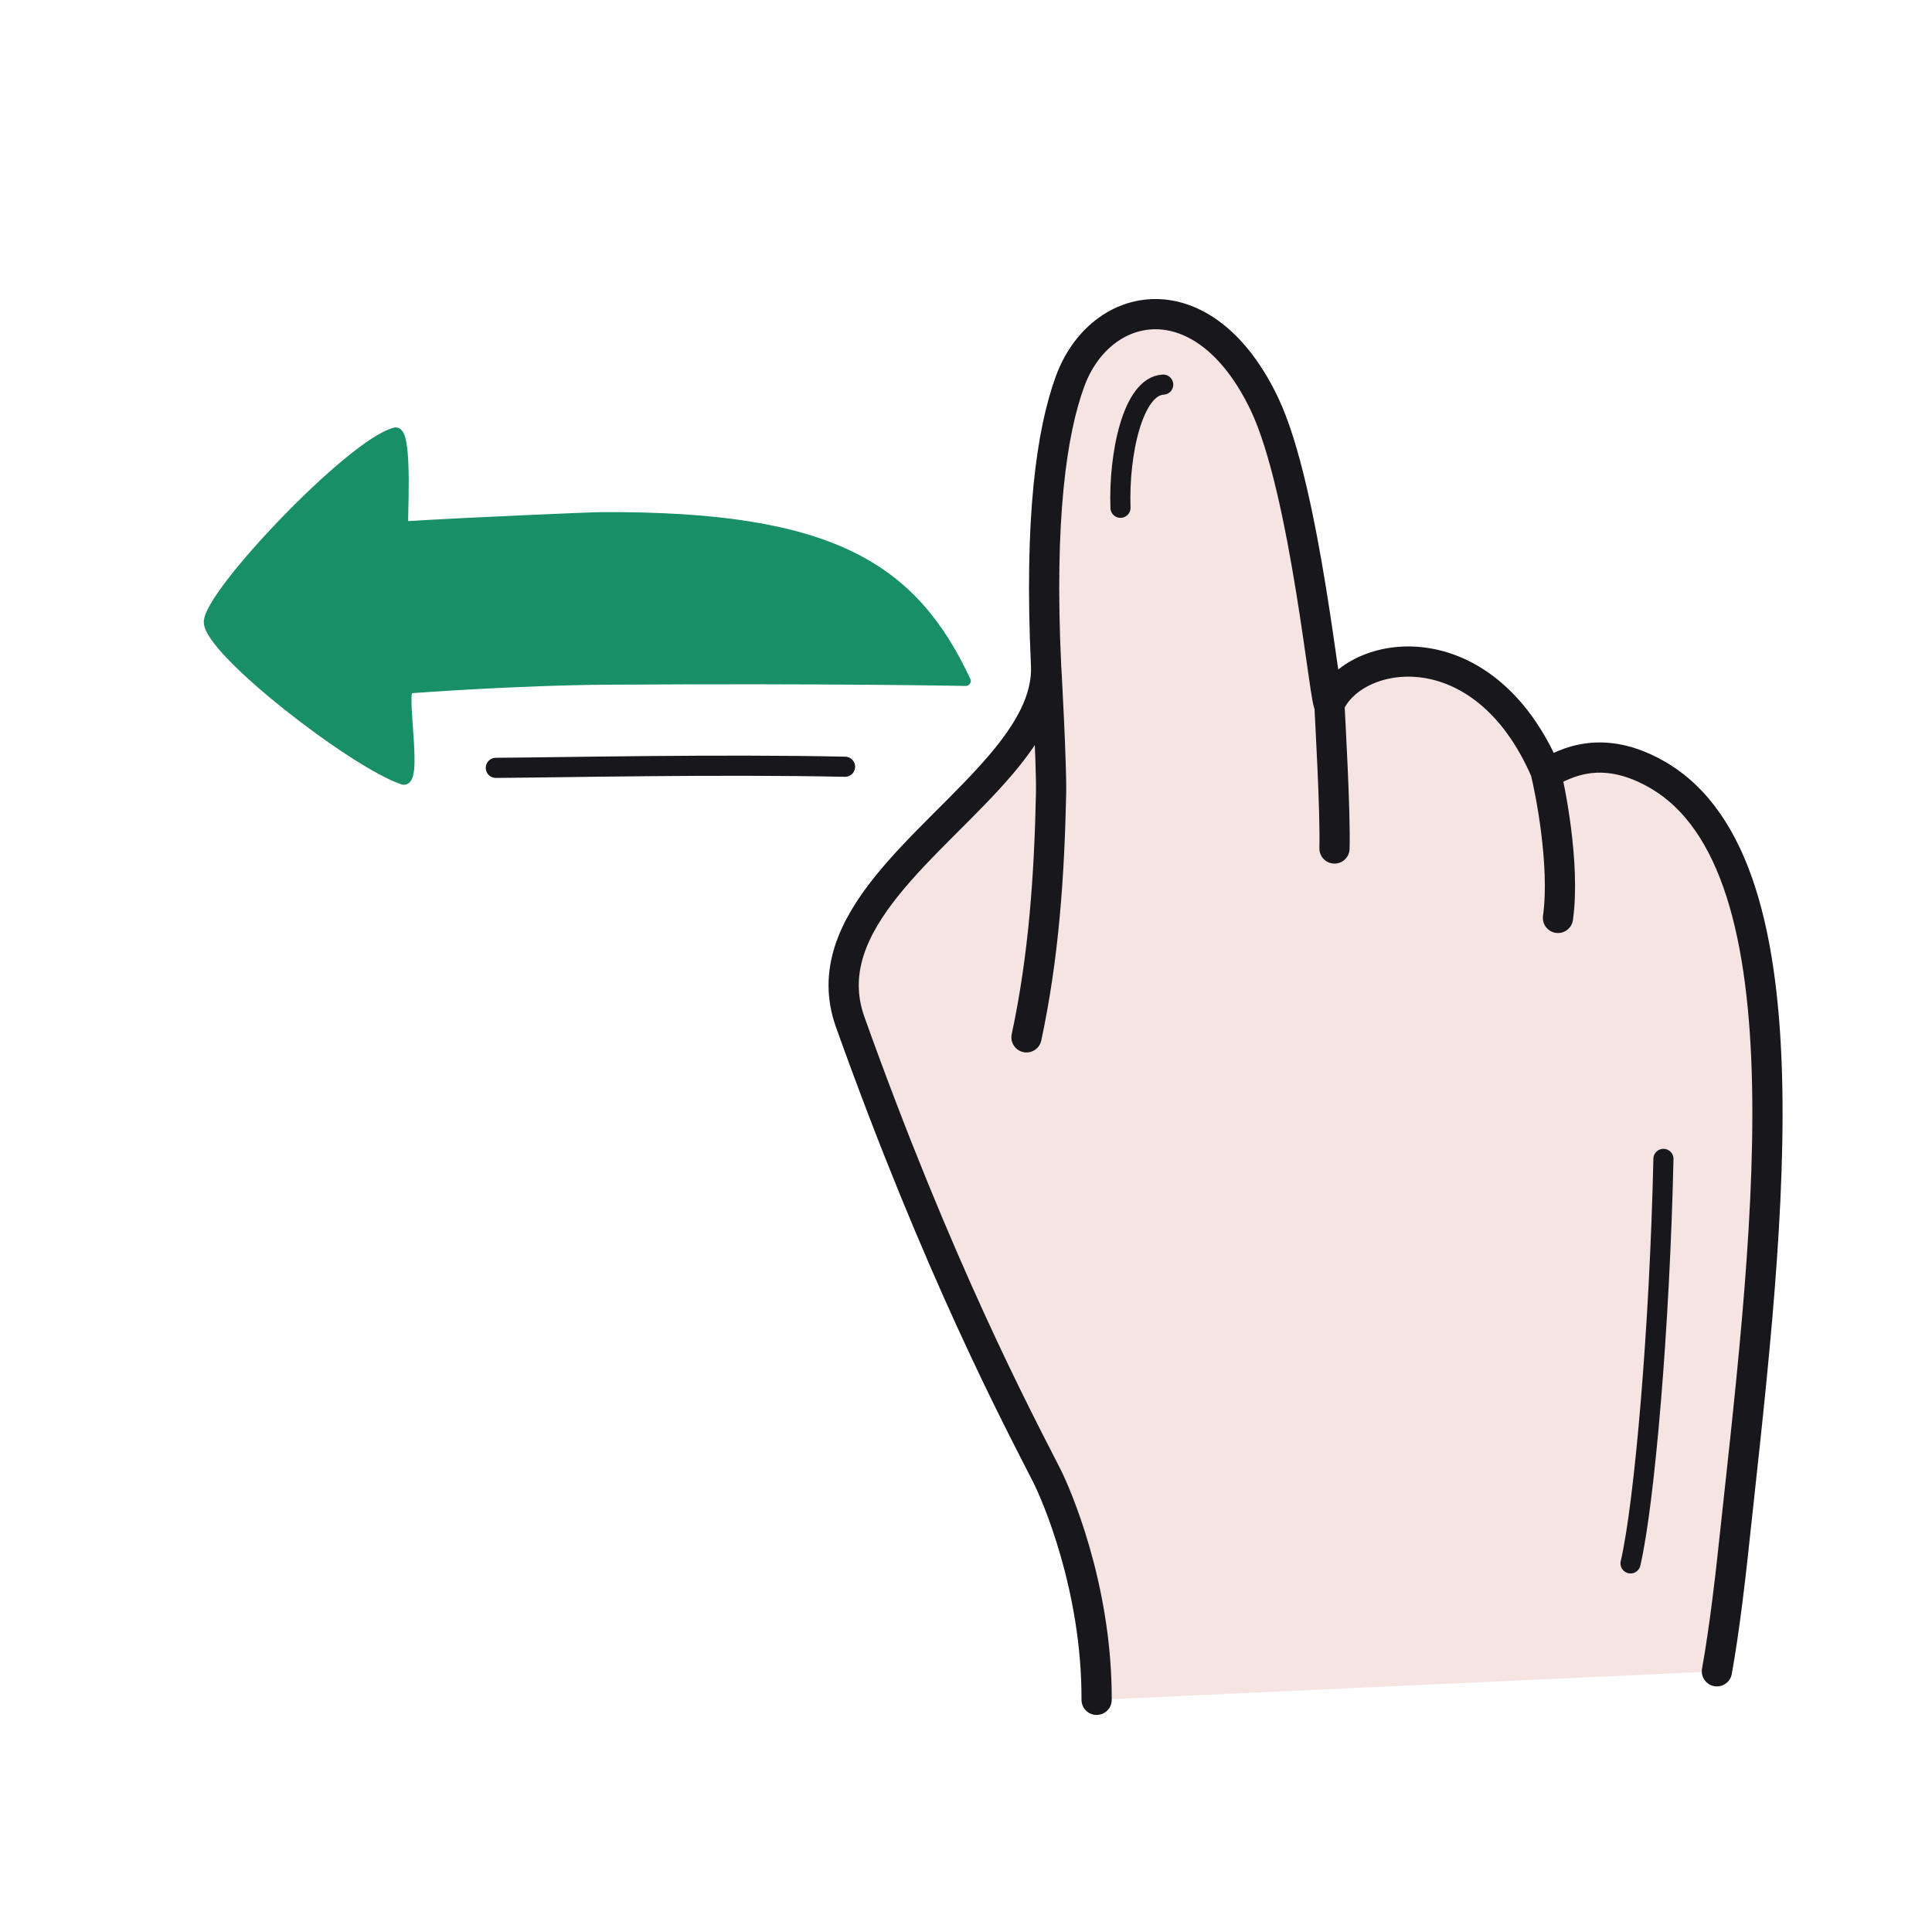
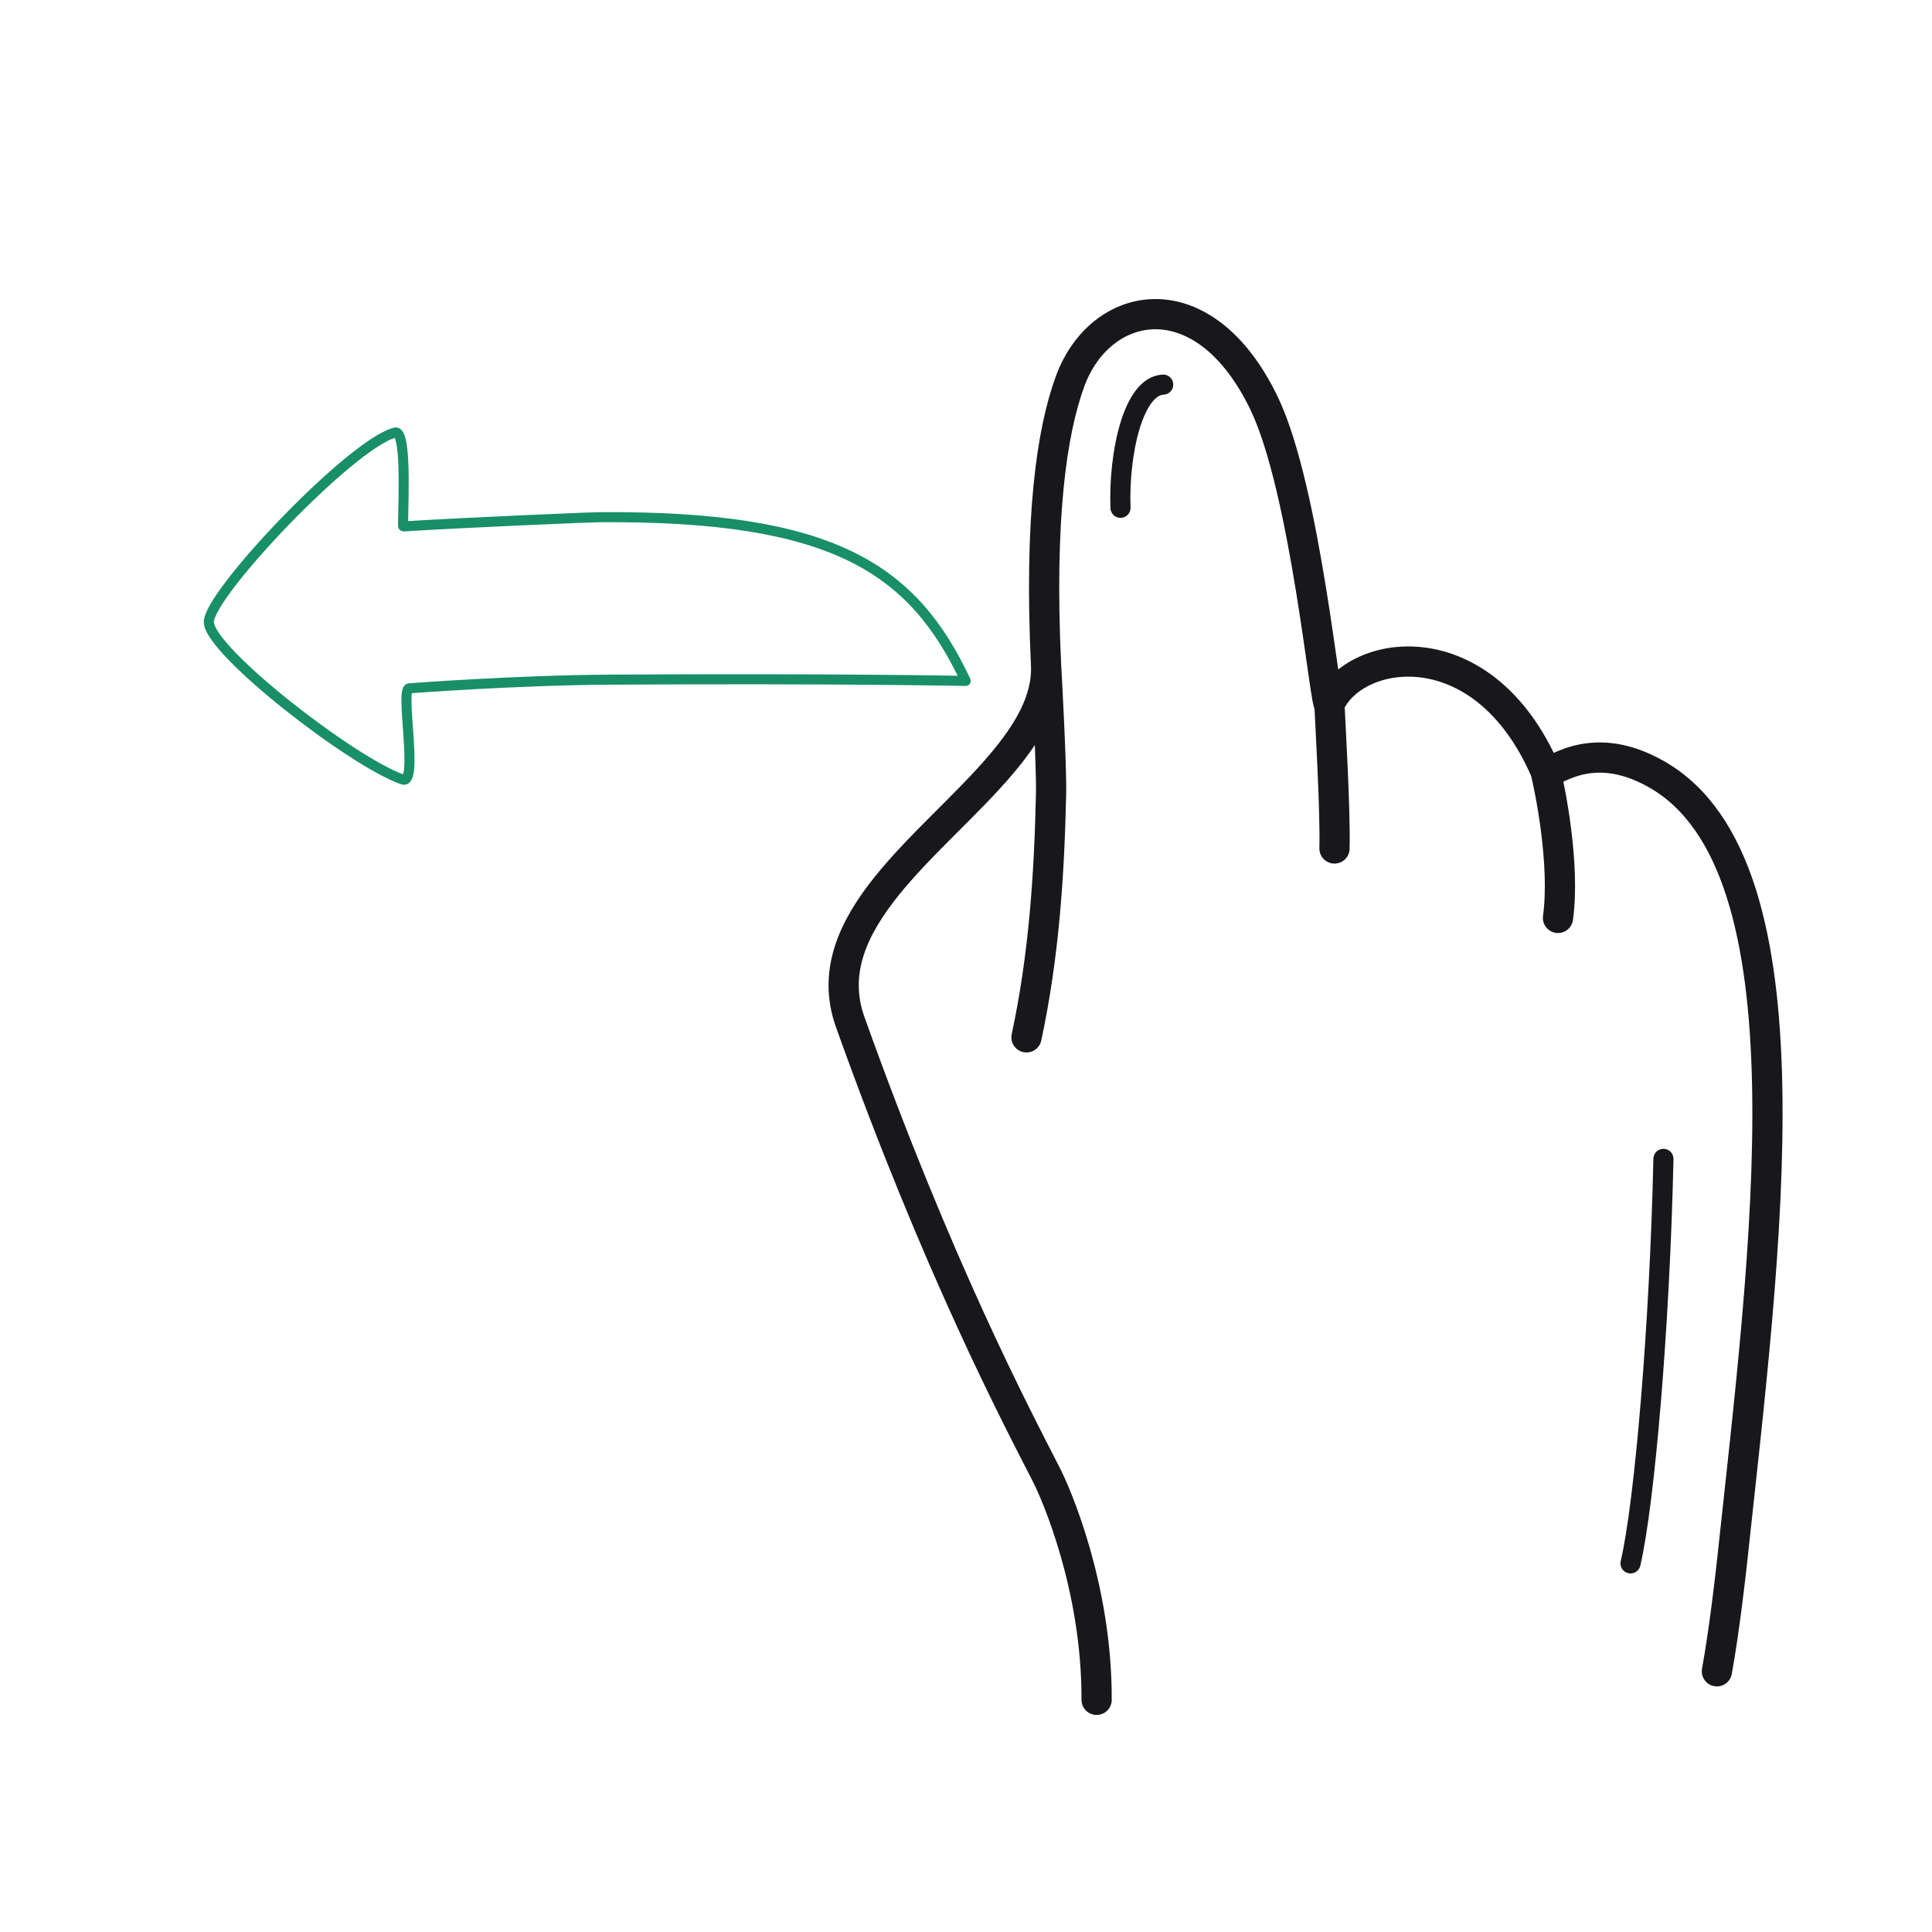
<svg xmlns="http://www.w3.org/2000/svg" width="192" height="192" style="width:100%;height:100%;transform:translate3d(0,0,0);content-visibility:visible" viewBox="0 0 192 192">
  <defs>
    <clipPath id="a">
      <path d="M0 0h192v192H0z" />
    </clipPath>
    <clipPath id="c">
      <path d="M0 0h192v192H0z" />
    </clipPath>
    <clipPath id="b">
-       <path d="M0 0h192v192H0z" />
+       <path d="M0 0h192v192H0" />
    </clipPath>
  </defs>
  <g clip-path="url(#a)">
    <g clip-path="url(#b)" style="display:block">
      <g style="display:block">
        <path fill="none" stroke="#198F67" stroke-linecap="round" stroke-linejoin="round" d="M59.712 51.398c23.047-.152 31.004 5.071 36.261 16.271 0 0-13.237-.265-35.503-.125-9.124.057-19.585.842-19.805.862-.932.087.965 9.619-.648 9.061-5.03-1.741-19.194-12.759-19.265-15.632-.067-2.737 14.12-17.711 18.511-18.849 1.334-.345.671 9.339.816 9.33 6.493-.408 18.547-.911 19.633-.918" class="secondary" />
-         <path fill="#198F67" d="M59.712 51.398c23.047-.152 31.004 5.071 36.261 16.271 0 0-13.237-.265-35.503-.125-9.124.057-19.585.842-19.805.862-.932.087.965 9.619-.648 9.061-5.03-1.741-19.194-12.759-19.265-15.632-.067-2.737 14.12-17.711 18.511-18.849 1.334-.345.671 9.339.816 9.33 6.493-.408 18.547-.911 19.633-.918" class="secondary" />
      </g>
-       <path fill="none" stroke="#17171C" stroke-linecap="round" stroke-linejoin="round" stroke-width="2.001" d="M-17.352.107c6.831-.044 22.092-.38 34.704-.111" class="primary" style="display:block" transform="translate(66.628 76.202)" />
      <g style="display:block">
-         <path fill="#F5E4E2" d="M154.83 91.221c.746-5.395-.846-13.06-1.243-14.6m-20.967 7.7c.096-3.735-.424-12.575-.504-14.33m-30.104 33.099c1.725-8.059 2.265-16.042 2.442-24.253.06-2.755-.492-12.789-.499-12.758m66.669 100.013c.771-4.22 1.427-10.163 1.522-11.054 3.301-30.752 8.462-68.944-7.486-78.074-6.897-3.948-10.749.405-11.073-.343-6.186-14.274-18.959-12.247-21.471-6.63-.375.84-2.337-21.243-6.478-29.883-5.99-12.496-16.275-10.471-19.299-2.202-1.84 5.036-3.066 13.597-2.384 28.173.162 3.462-1.771 6.717-4.496 9.922-6.791 7.99-18.5 15.683-14.967 25.569 8.779 24.561 16.565 39.255 19.516 45.031.904 1.771 5.011 11.082 4.973 22.327" class="tertiary" />
        <path fill="none" stroke="#17171C" stroke-linecap="round" stroke-linejoin="round" stroke-width="3.003" d="M154.83 91.221c.746-5.395-.846-13.06-1.243-14.6m-20.967 7.7c.096-3.735-.424-12.575-.504-14.33m-30.104 33.099c1.725-8.059 2.265-16.042 2.442-24.253.06-2.755-.492-12.789-.499-12.758m66.669 100.013c.771-4.22 1.427-10.163 1.522-11.054 3.301-30.752 8.462-68.944-7.486-78.074-6.897-3.948-10.749.405-11.073-.343-6.186-14.274-18.959-12.247-21.471-6.63-.375.84-2.337-21.243-6.478-29.883-5.99-12.496-16.275-10.471-19.299-2.202-1.84 5.036-3.066 13.597-2.384 28.173.162 3.462-1.771 6.717-4.496 9.922-6.791 7.99-18.5 15.683-14.967 25.569 8.779 24.561 16.565 39.255 19.516 45.031.904 1.771 5.011 11.082 4.973 22.327" class="primary" />
        <path fill="none" stroke="#17171C" stroke-linecap="round" stroke-linejoin="round" stroke-width="1.998" d="M111.353 50.463c-.193-5.293 1.22-12.094 4.245-12.24m46.442 117.145c1.394-5.986 2.903-23.556 3.27-40.199" class="primary" />
      </g>
    </g>
    <g clip-path="url(#c)" style="display:none">
      <g style="display:none">
        <path fill="none" class="secondary" />
-         <path class="secondary" />
      </g>
      <path fill="none" class="primary" style="display:none" />
      <g style="display:none">
-         <path class="tertiary" />
        <path fill="none" class="primary" />
        <path fill="none" class="primary" />
        <path fill="none" class="primary" />
      </g>
    </g>
  </g>
</svg>